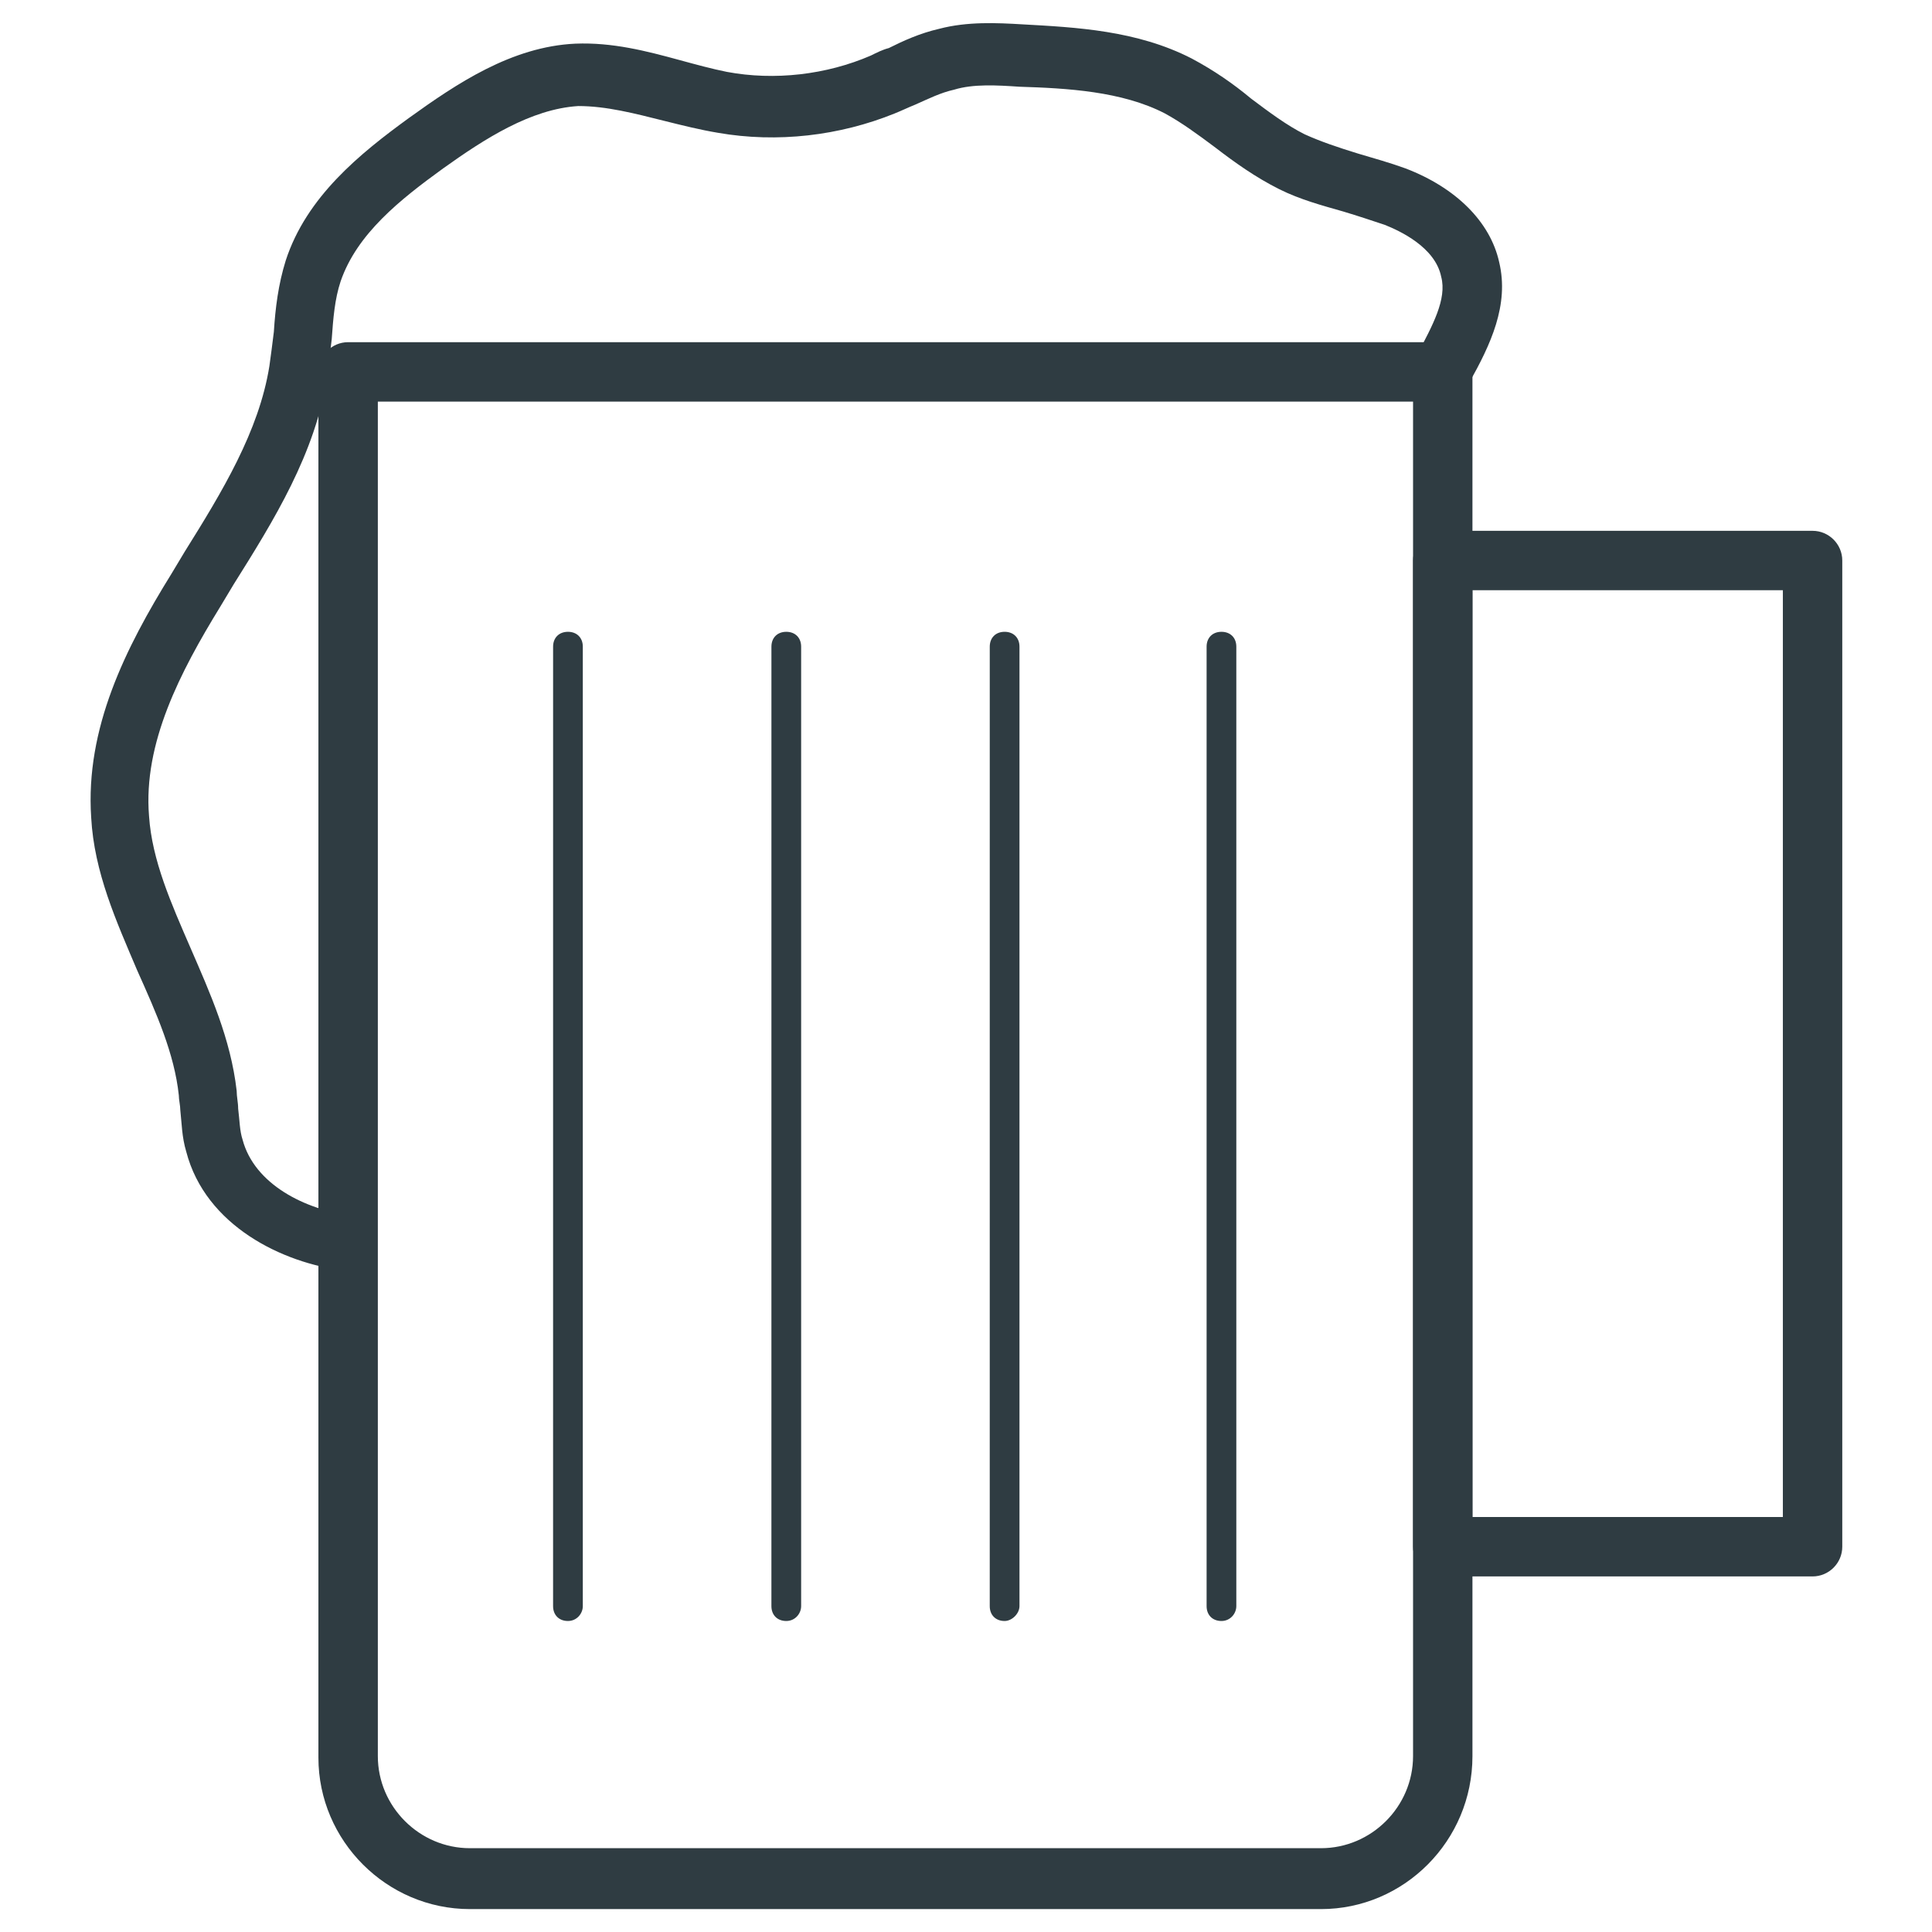
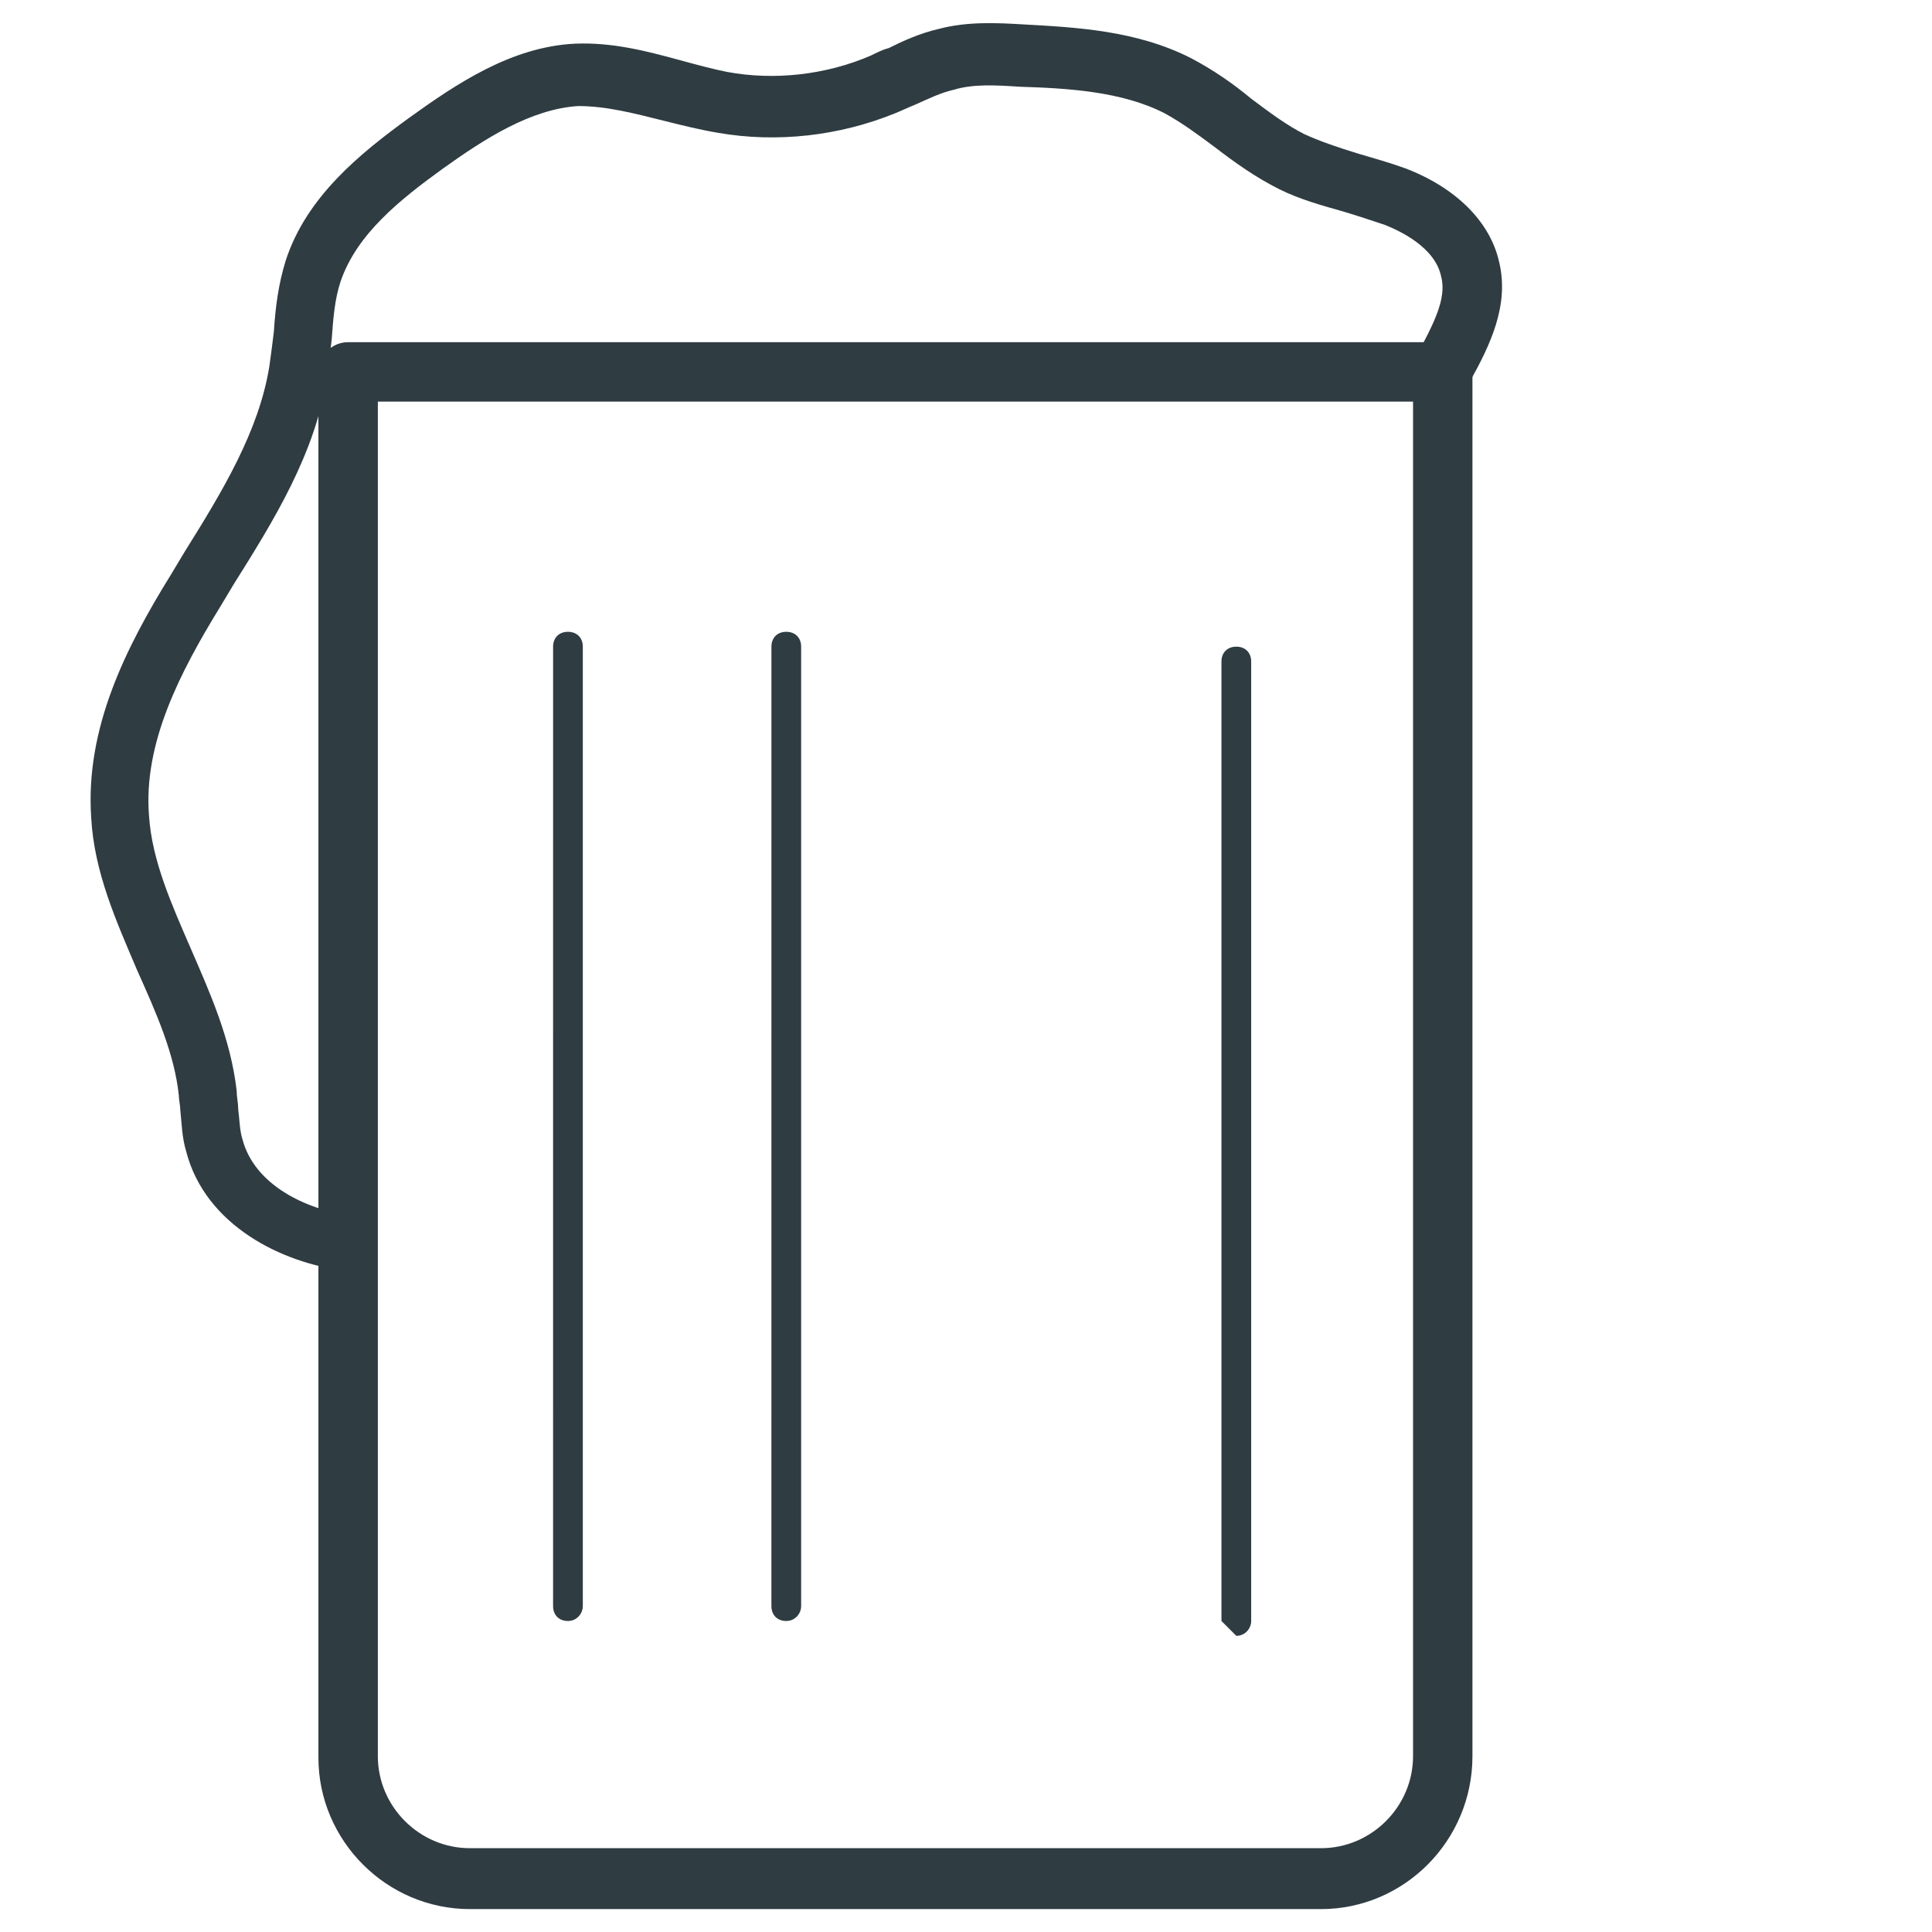
<svg xmlns="http://www.w3.org/2000/svg" width="800px" height="800px" version="1.1" viewBox="144 144 512 512">
  <g fill="#2f3c42">
-     <path d="m624.35 561.77h-98.008c-4.328 0-7.871-3.543-7.871-7.871v-261.35c0-4.328 3.543-7.871 7.871-7.871l98.008-0.004c4.328 0 7.871 3.543 7.871 7.871v261.35c0 4.332-3.543 7.875-7.871 7.875zm-90.137-15.746h82.266v-245.61h-82.266z" />
    <path d="m236.26 480.69h-1.18c-16.137-1.969-36.605-11.809-41.723-31.488-1.18-3.938-1.18-7.477-1.574-11.02 0-1.18-0.395-2.754-0.395-3.938-1.18-11.02-5.902-21.648-11.02-33.062-5.512-12.988-11.418-25.977-12.203-40.543-1.574-23.617 9.055-44.871 21.254-64.551l3.543-5.902c9.84-15.742 19.68-31.883 22.434-49.199 0.395-2.754 0.789-5.902 1.18-9.055 0.395-6.297 1.18-12.594 3.148-18.895 5.512-16.926 19.68-28.34 32.668-37.785 12.594-9.055 27.16-18.895 44.082-19.68 9.84-0.395 18.895 1.969 27.551 4.328 4.328 1.18 8.66 2.363 12.594 3.148 12.594 2.363 26.371 0.789 38.18-4.328 1.574-0.789 3.148-1.574 4.723-1.969 3.938-1.969 8.266-3.938 13.383-5.117 7.477-1.969 15.352-1.574 22.043-1.18 14.168 0.789 30.309 1.574 44.871 9.055 5.902 3.148 11.02 6.691 15.742 10.629 4.723 3.543 9.445 7.086 14.168 9.445 4.328 1.969 9.055 3.543 14.168 5.117 3.938 1.18 8.266 2.363 12.594 3.938 13.383 5.117 22.434 14.168 24.797 24.797 2.754 11.414-2.363 22.043-7.871 31.883-1.969 3.938-7.086 5.117-10.629 3.148-3.938-1.969-5.117-7.086-3.148-10.629 3.938-7.477 7.871-14.562 6.297-20.469-1.574-7.871-11.02-12.203-14.957-13.777-3.543-1.18-7.086-2.363-11.02-3.543-5.512-1.574-11.414-3.148-16.926-5.902-6.297-3.148-11.809-7.086-16.926-11.02-4.723-3.543-9.055-6.691-13.383-9.055-11.414-5.902-25.977-6.691-38.574-7.086-5.902-0.395-12.203-0.789-17.32 0.789-3.543 0.789-6.691 2.363-10.234 3.938-1.969 0.789-3.543 1.574-5.512 2.363-14.562 5.902-31.094 7.871-46.84 5.117-4.723-0.789-9.445-1.969-14.168-3.148-7.871-1.969-15.352-3.938-22.828-3.938-12.594 0.789-24.797 8.66-35.816 16.531-11.414 8.266-22.828 17.32-27.16 29.914-1.574 4.723-1.969 9.84-2.363 15.352-0.395 3.148-0.789 6.691-1.18 9.84-3.148 20.469-14.168 38.18-24.797 55.105l-3.543 5.902c-10.629 17.32-20.469 36.211-18.895 55.496 0.789 11.809 5.902 23.223 11.02 35.031s10.629 24.008 12.203 37.785c0 1.574 0.395 3.148 0.395 4.723 0.395 3.148 0.395 5.902 1.18 8.266 3.148 11.809 16.531 18.5 28.734 20.074 4.328 0.395 7.477 4.723 6.691 8.66 0.02 3.144-3.523 5.902-7.457 5.902z" />
    <path d="m494.07 649.93h-225.54c-22.043 0-40.148-18.105-40.148-40.148v-367.23c0-4.328 3.543-7.871 7.871-7.871h290.09c4.328 0 7.871 3.543 7.871 7.871v366.84c0 22.434-18.105 40.539-40.145 40.539zm-249.94-399.5v358.96c0 13.383 11.02 24.402 24.402 24.402h225.54c13.383 0 24.402-11.02 24.402-24.402v-358.96z" />
    <path d="m294.51 573.58c-2.363 0-3.938-1.574-3.938-3.938l0.004-254.27c0-2.363 1.574-3.938 3.938-3.938s3.938 1.574 3.938 3.938v254.27c-0.004 1.969-1.578 3.938-3.941 3.938z" />
    <path d="m352.37 573.58c-2.363 0-3.938-1.574-3.938-3.938l0.004-254.27c0-2.363 1.574-3.938 3.938-3.938s3.938 1.574 3.938 3.938v254.27c-0.004 1.969-1.578 3.938-3.941 3.938z" />
-     <path d="m410.23 573.58c-2.363 0-3.938-1.574-3.938-3.938l0.004-254.27c0-2.363 1.574-3.938 3.938-3.938s3.938 1.574 3.938 3.938v254.27c-0.004 1.969-1.973 3.938-3.941 3.938z" />
-     <path d="m467.7 573.58c-2.363 0-3.938-1.574-3.938-3.938v-254.27c0-2.363 1.574-3.938 3.938-3.938s3.938 1.574 3.938 3.938v254.27c-0.004 1.969-1.578 3.938-3.938 3.938z" />
+     <path d="m467.7 573.58v-254.27c0-2.363 1.574-3.938 3.938-3.938s3.938 1.574 3.938 3.938v254.27c-0.004 1.969-1.578 3.938-3.938 3.938z" />
  </g>
</svg>